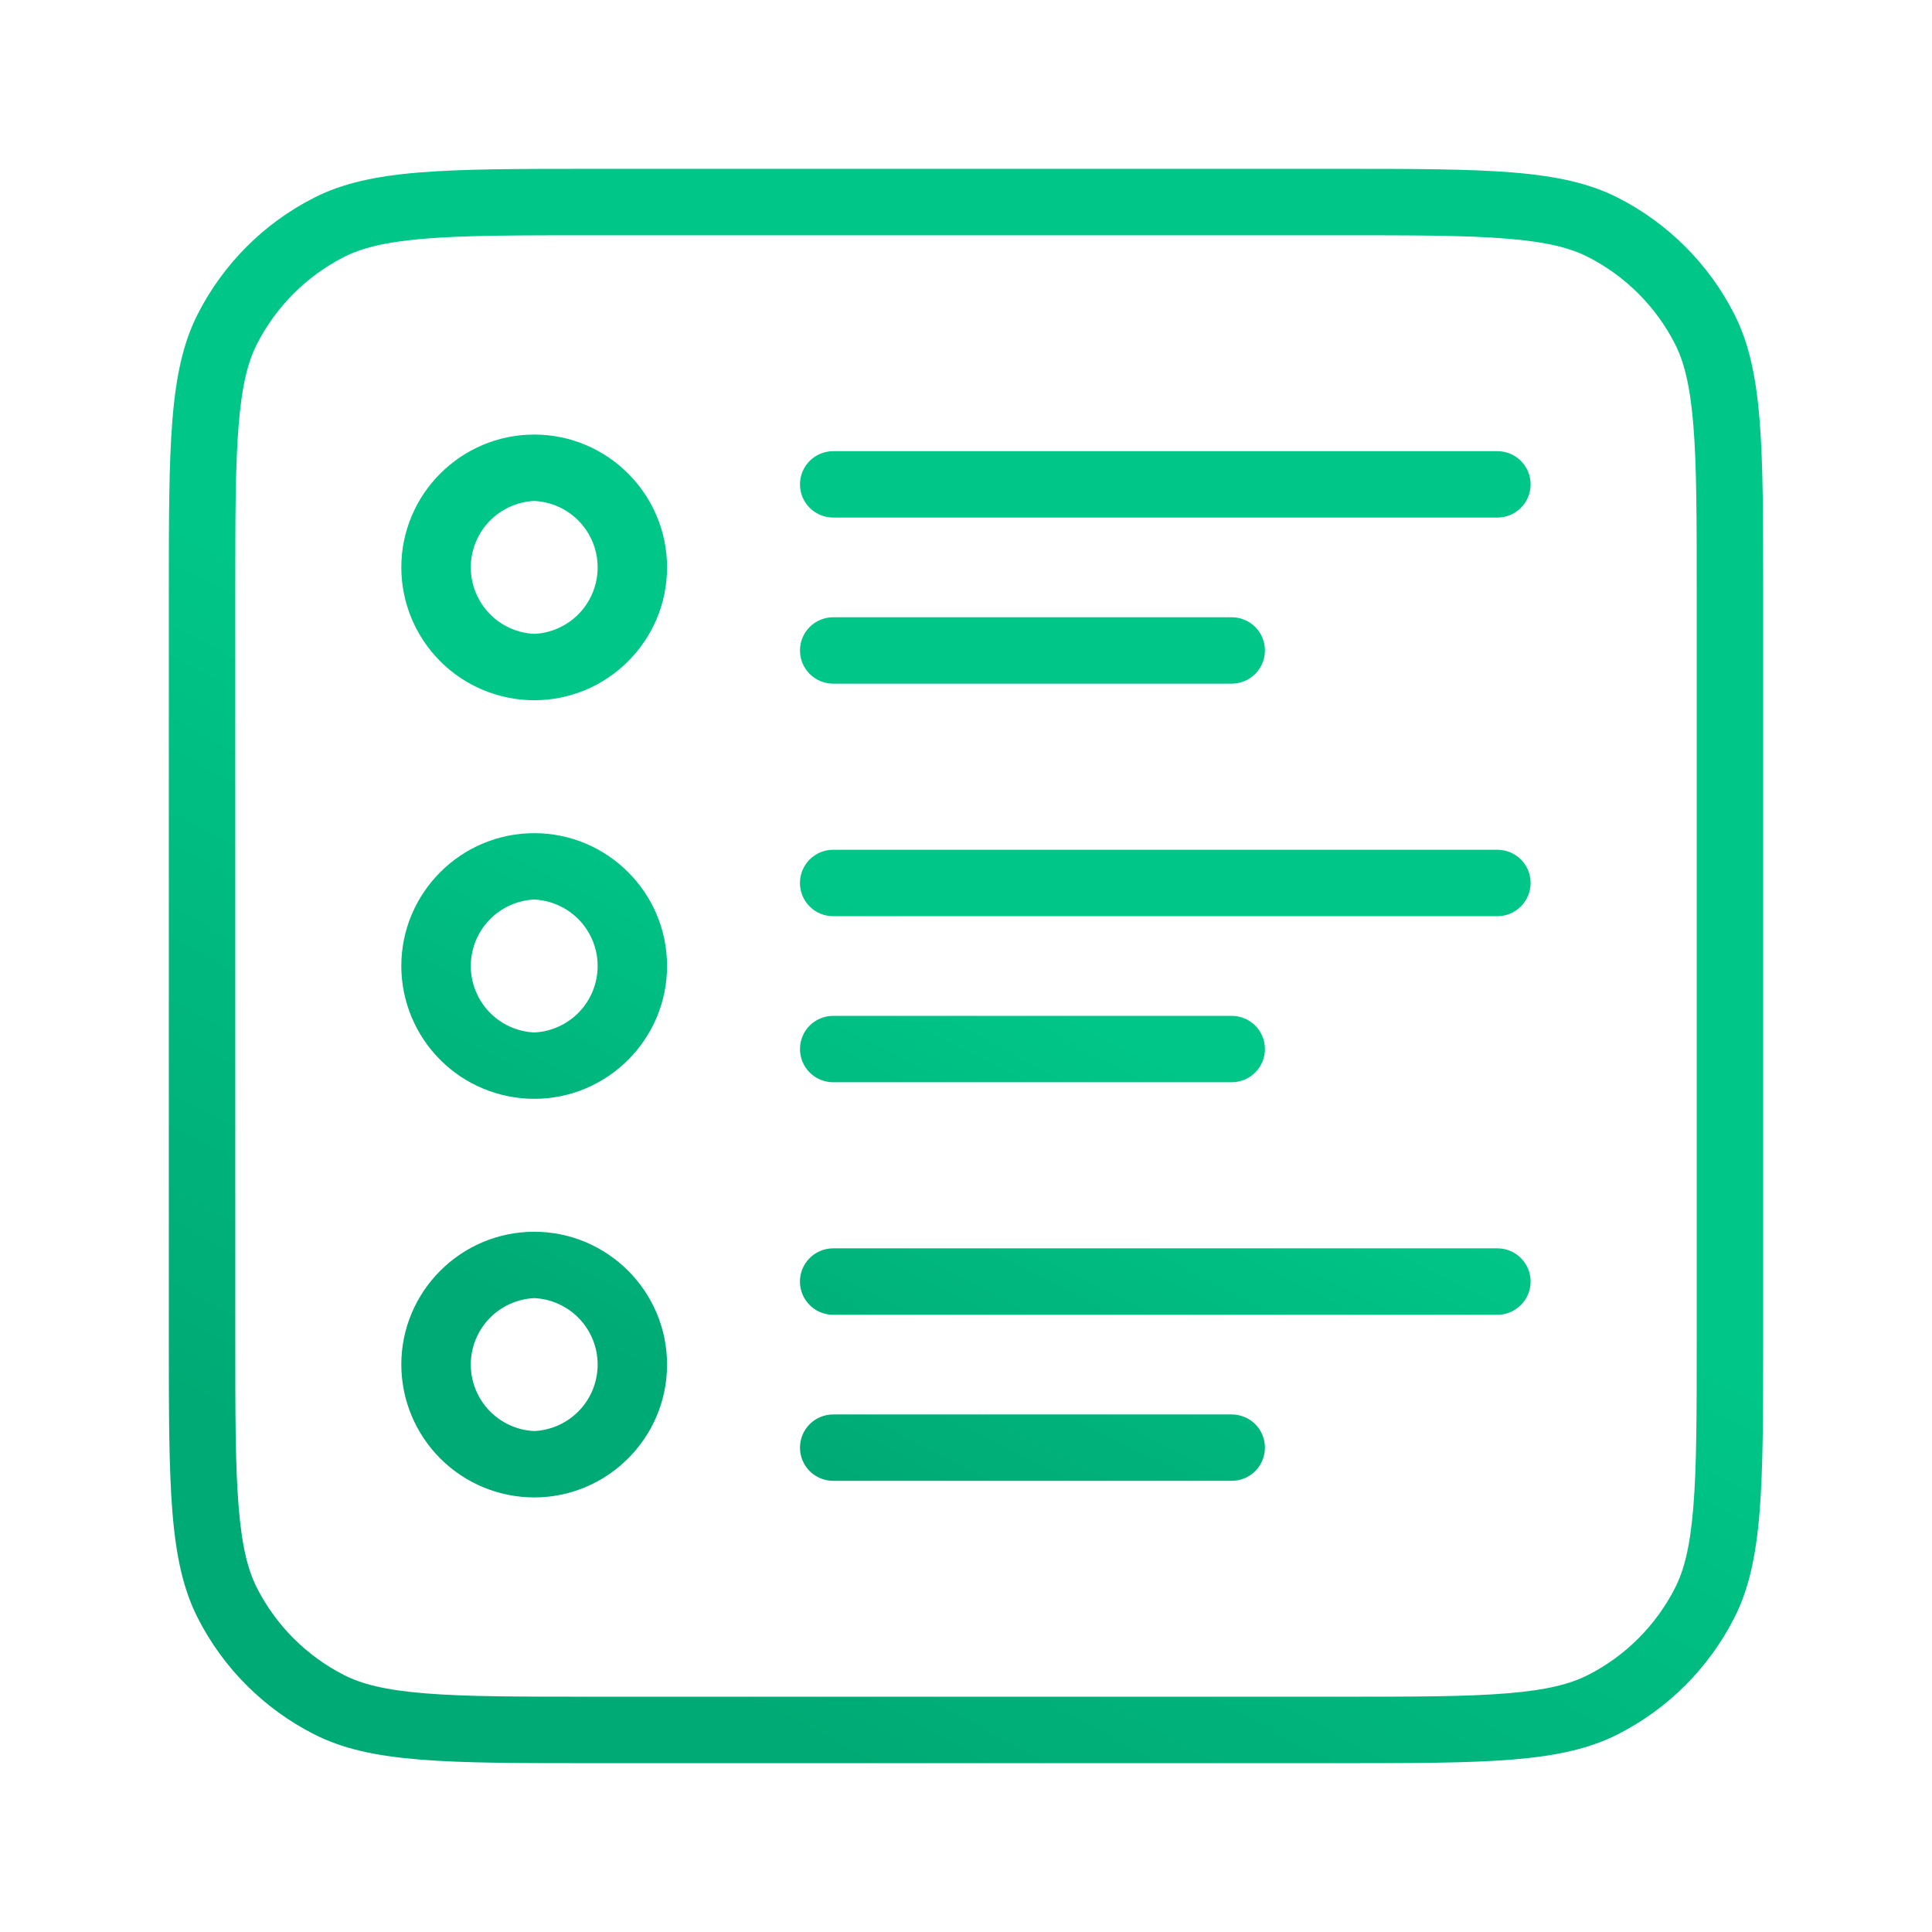
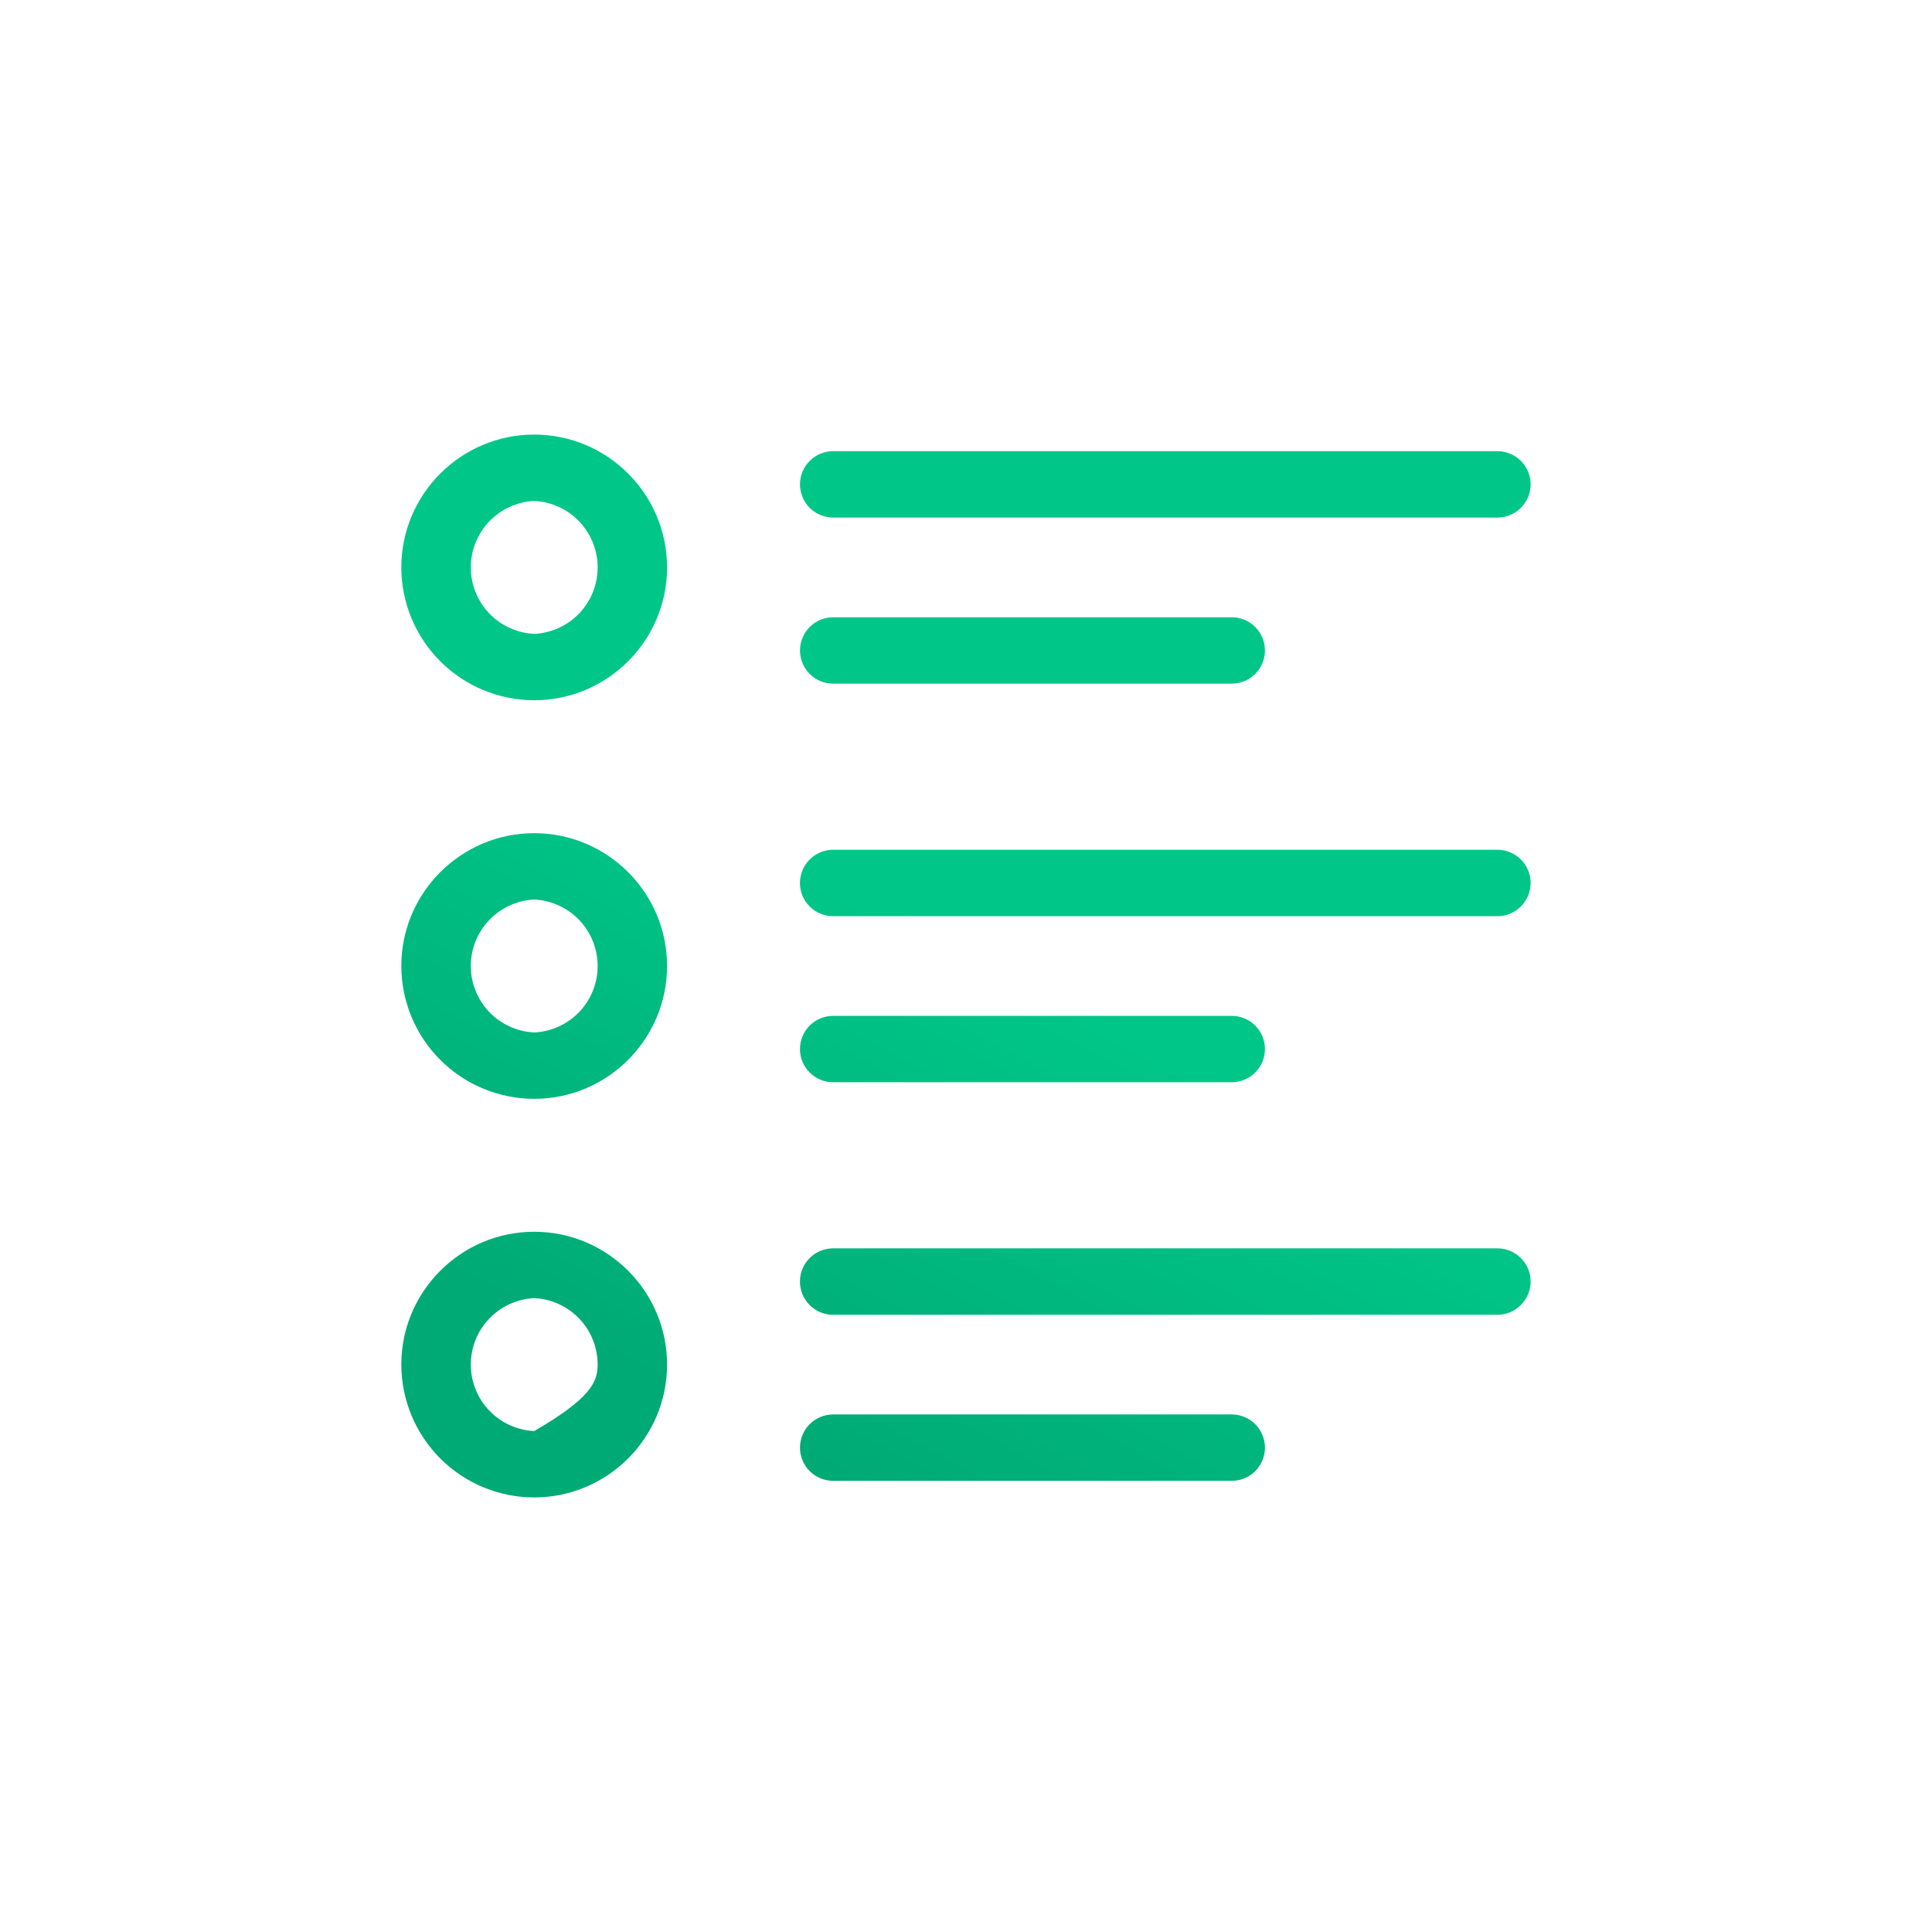
<svg xmlns="http://www.w3.org/2000/svg" width="85" height="85" viewBox="0 0 85 85" fill="none">
-   <path d="M23.504 30.808C21.954 30.807 20.467 30.191 19.371 29.096C18.275 28 17.658 26.514 17.656 24.964C17.656 21.744 20.28 19.119 23.504 19.119C26.724 19.119 29.348 21.74 29.348 24.964C29.348 28.184 26.727 30.808 23.504 30.808ZM23.504 22.04C22.752 22.075 22.043 22.399 21.523 22.943C21.003 23.488 20.713 24.211 20.713 24.964C20.713 25.716 21.003 26.44 21.523 26.985C22.043 27.529 22.752 27.852 23.504 27.888C24.256 27.852 24.965 27.529 25.485 26.985C26.004 26.44 26.294 25.716 26.294 24.964C26.294 24.211 26.004 23.488 25.485 22.943C24.965 22.399 24.256 22.075 23.504 22.04ZM65.881 22.77H36.656C36.269 22.77 35.897 22.616 35.623 22.343C35.349 22.069 35.196 21.697 35.196 21.31C35.196 20.923 35.349 20.551 35.623 20.277C35.897 20.003 36.269 19.85 36.656 19.85H65.881C66.268 19.85 66.639 20.003 66.913 20.277C67.187 20.551 67.341 20.923 67.341 21.31C67.341 21.697 67.187 22.069 66.913 22.343C66.639 22.616 66.268 22.77 65.881 22.77ZM54.192 30.078H36.656C36.269 30.078 35.897 29.924 35.623 29.65C35.349 29.376 35.196 29.005 35.196 28.618C35.196 28.23 35.349 27.859 35.623 27.585C35.897 27.311 36.269 27.157 36.656 27.157H54.192C54.579 27.157 54.951 27.311 55.225 27.585C55.498 27.859 55.652 28.23 55.652 28.618C55.652 29.005 55.498 29.376 55.225 29.65C54.951 29.924 54.579 30.078 54.192 30.078ZM23.504 48.344C21.954 48.343 20.467 47.727 19.371 46.632C18.275 45.536 17.658 44.05 17.656 42.5C17.656 39.28 20.28 36.656 23.504 36.656C26.724 36.656 29.348 39.276 29.348 42.5C29.348 45.72 26.727 48.344 23.504 48.344ZM23.504 39.576C22.752 39.611 22.043 39.935 21.523 40.479C21.003 41.024 20.713 41.747 20.713 42.5C20.713 43.253 21.003 43.976 21.523 44.521C22.043 45.065 22.752 45.389 23.504 45.424C24.256 45.389 24.965 45.065 25.485 44.521C26.004 43.976 26.294 43.253 26.294 42.5C26.294 41.747 26.004 41.024 25.485 40.479C24.965 39.935 24.256 39.611 23.504 39.576ZM65.881 40.309H36.656C36.268 40.309 35.896 40.156 35.622 39.881C35.348 39.607 35.194 39.235 35.194 38.848C35.194 38.46 35.348 38.088 35.622 37.814C35.896 37.54 36.268 37.386 36.656 37.386H65.881C66.268 37.386 66.639 37.54 66.913 37.813C67.187 38.087 67.341 38.459 67.341 38.846C67.341 39.233 67.187 39.605 66.913 39.879C66.639 40.153 66.268 40.309 65.881 40.309ZM54.192 47.614H36.656C36.269 47.614 35.897 47.46 35.623 47.186C35.349 46.913 35.196 46.541 35.196 46.154C35.196 45.767 35.349 45.395 35.623 45.121C35.897 44.847 36.269 44.694 36.656 44.694H54.192C54.579 44.694 54.951 44.847 55.225 45.121C55.498 45.395 55.652 45.767 55.652 46.154C55.652 46.541 55.498 46.913 55.225 47.186C54.951 47.46 54.579 47.614 54.192 47.614ZM23.504 65.88C21.954 65.88 20.467 65.264 19.371 64.168C18.275 63.072 17.658 61.586 17.656 60.036C17.656 56.816 20.28 54.192 23.504 54.192C26.724 54.192 29.348 56.813 29.348 60.036C29.348 63.256 26.727 65.88 23.504 65.88ZM23.504 57.112C22.752 57.148 22.043 57.471 21.523 58.015C21.003 58.56 20.713 59.283 20.713 60.036C20.713 60.789 21.003 61.512 21.523 62.057C22.043 62.601 22.752 62.925 23.504 62.96C24.256 62.925 24.965 62.601 25.485 62.057C26.004 61.512 26.294 60.789 26.294 60.036C26.294 59.283 26.004 58.56 25.485 58.015C24.965 57.471 24.256 57.148 23.504 57.112ZM65.881 57.846H36.656C36.268 57.846 35.896 57.692 35.622 57.417C35.348 57.143 35.194 56.772 35.194 56.384C35.194 55.996 35.348 55.624 35.622 55.35C35.896 55.076 36.268 54.922 36.656 54.922H65.881C66.268 54.922 66.639 55.076 66.913 55.35C67.187 55.623 67.341 55.995 67.341 56.382C67.341 56.77 67.187 57.141 66.913 57.415C66.639 57.689 66.268 57.846 65.881 57.846ZM54.192 65.15H36.656C36.269 65.15 35.897 64.996 35.623 64.723C35.349 64.449 35.196 64.077 35.196 63.69C35.196 63.303 35.349 62.931 35.623 62.657C35.897 62.384 36.269 62.23 36.656 62.23H54.192C54.579 62.23 54.951 62.384 55.225 62.657C55.498 62.931 55.652 63.303 55.652 63.69C55.652 64.077 55.498 64.449 55.225 64.723C54.951 64.996 54.579 65.15 54.192 65.15Z" fill="url(#paint0_linear_503_3144)" />
-   <path fill-rule="evenodd" clip-rule="evenodd" d="M58.866 10.351H26.134C22.812 10.351 20.494 10.351 18.692 10.501C16.923 10.645 15.909 10.916 15.137 11.305C13.487 12.146 12.146 13.487 11.305 15.137C10.913 15.909 10.645 16.923 10.501 18.692C10.351 20.494 10.351 22.812 10.351 26.134V58.866C10.351 62.188 10.351 64.503 10.501 66.308C10.645 68.077 10.916 69.091 11.305 69.863C12.146 71.513 13.487 72.855 15.137 73.695C15.909 74.087 16.923 74.355 18.692 74.499C20.494 74.648 22.812 74.648 26.134 74.648H58.866C62.188 74.648 64.503 74.648 66.308 74.499C68.077 74.355 69.091 74.084 69.863 73.695C71.513 72.855 72.855 71.513 73.695 69.863C74.087 69.091 74.355 68.077 74.499 66.308C74.648 64.503 74.648 62.188 74.648 58.866V26.134C74.648 22.812 74.648 20.494 74.499 18.692C74.355 16.923 74.084 15.909 73.695 15.137C72.855 13.487 71.513 12.146 69.863 11.305C69.091 10.913 68.077 10.645 66.308 10.501C64.503 10.351 62.188 10.351 58.866 10.351ZM8.703 13.811C7.428 16.311 7.428 19.585 7.428 26.134V58.866C7.428 65.415 7.428 68.686 8.703 71.189C9.822 73.389 11.611 75.175 13.811 76.297C16.311 77.572 19.585 77.572 26.134 77.572H58.866C65.415 77.572 68.686 77.572 71.189 76.297C73.388 75.176 75.176 73.388 76.297 71.189C77.572 68.689 77.572 65.415 77.572 58.866V26.134C77.572 19.585 77.572 16.314 76.297 13.811C75.176 11.612 73.388 9.824 71.189 8.703C68.689 7.428 65.415 7.428 58.866 7.428H26.134C19.585 7.428 16.314 7.428 13.811 8.703C11.611 9.822 9.825 11.611 8.703 13.811Z" fill="url(#paint1_linear_503_3144)" />
+   <path d="M23.504 30.808C21.954 30.807 20.467 30.191 19.371 29.096C18.275 28 17.658 26.514 17.656 24.964C17.656 21.744 20.28 19.119 23.504 19.119C26.724 19.119 29.348 21.74 29.348 24.964C29.348 28.184 26.727 30.808 23.504 30.808ZM23.504 22.04C22.752 22.075 22.043 22.399 21.523 22.943C21.003 23.488 20.713 24.211 20.713 24.964C20.713 25.716 21.003 26.44 21.523 26.985C22.043 27.529 22.752 27.852 23.504 27.888C24.256 27.852 24.965 27.529 25.485 26.985C26.004 26.44 26.294 25.716 26.294 24.964C26.294 24.211 26.004 23.488 25.485 22.943C24.965 22.399 24.256 22.075 23.504 22.04ZM65.881 22.77H36.656C36.269 22.77 35.897 22.616 35.623 22.343C35.349 22.069 35.196 21.697 35.196 21.31C35.196 20.923 35.349 20.551 35.623 20.277C35.897 20.003 36.269 19.85 36.656 19.85H65.881C66.268 19.85 66.639 20.003 66.913 20.277C67.187 20.551 67.341 20.923 67.341 21.31C67.341 21.697 67.187 22.069 66.913 22.343C66.639 22.616 66.268 22.77 65.881 22.77ZM54.192 30.078H36.656C36.269 30.078 35.897 29.924 35.623 29.65C35.349 29.376 35.196 29.005 35.196 28.618C35.196 28.23 35.349 27.859 35.623 27.585C35.897 27.311 36.269 27.157 36.656 27.157H54.192C54.579 27.157 54.951 27.311 55.225 27.585C55.498 27.859 55.652 28.23 55.652 28.618C55.652 29.005 55.498 29.376 55.225 29.65C54.951 29.924 54.579 30.078 54.192 30.078ZM23.504 48.344C21.954 48.343 20.467 47.727 19.371 46.632C18.275 45.536 17.658 44.05 17.656 42.5C17.656 39.28 20.28 36.656 23.504 36.656C26.724 36.656 29.348 39.276 29.348 42.5C29.348 45.72 26.727 48.344 23.504 48.344ZM23.504 39.576C22.752 39.611 22.043 39.935 21.523 40.479C21.003 41.024 20.713 41.747 20.713 42.5C20.713 43.253 21.003 43.976 21.523 44.521C22.043 45.065 22.752 45.389 23.504 45.424C24.256 45.389 24.965 45.065 25.485 44.521C26.004 43.976 26.294 43.253 26.294 42.5C26.294 41.747 26.004 41.024 25.485 40.479C24.965 39.935 24.256 39.611 23.504 39.576ZM65.881 40.309H36.656C36.268 40.309 35.896 40.156 35.622 39.881C35.348 39.607 35.194 39.235 35.194 38.848C35.194 38.46 35.348 38.088 35.622 37.814C35.896 37.54 36.268 37.386 36.656 37.386H65.881C66.268 37.386 66.639 37.54 66.913 37.813C67.187 38.087 67.341 38.459 67.341 38.846C67.341 39.233 67.187 39.605 66.913 39.879C66.639 40.153 66.268 40.309 65.881 40.309ZM54.192 47.614H36.656C36.269 47.614 35.897 47.46 35.623 47.186C35.349 46.913 35.196 46.541 35.196 46.154C35.196 45.767 35.349 45.395 35.623 45.121C35.897 44.847 36.269 44.694 36.656 44.694H54.192C54.579 44.694 54.951 44.847 55.225 45.121C55.498 45.395 55.652 45.767 55.652 46.154C55.652 46.541 55.498 46.913 55.225 47.186C54.951 47.46 54.579 47.614 54.192 47.614ZM23.504 65.88C21.954 65.88 20.467 65.264 19.371 64.168C18.275 63.072 17.658 61.586 17.656 60.036C17.656 56.816 20.28 54.192 23.504 54.192C26.724 54.192 29.348 56.813 29.348 60.036C29.348 63.256 26.727 65.88 23.504 65.88ZM23.504 57.112C22.752 57.148 22.043 57.471 21.523 58.015C21.003 58.56 20.713 59.283 20.713 60.036C20.713 60.789 21.003 61.512 21.523 62.057C22.043 62.601 22.752 62.925 23.504 62.96C26.004 61.512 26.294 60.789 26.294 60.036C26.294 59.283 26.004 58.56 25.485 58.015C24.965 57.471 24.256 57.148 23.504 57.112ZM65.881 57.846H36.656C36.268 57.846 35.896 57.692 35.622 57.417C35.348 57.143 35.194 56.772 35.194 56.384C35.194 55.996 35.348 55.624 35.622 55.35C35.896 55.076 36.268 54.922 36.656 54.922H65.881C66.268 54.922 66.639 55.076 66.913 55.35C67.187 55.623 67.341 55.995 67.341 56.382C67.341 56.77 67.187 57.141 66.913 57.415C66.639 57.689 66.268 57.846 65.881 57.846ZM54.192 65.15H36.656C36.269 65.15 35.897 64.996 35.623 64.723C35.349 64.449 35.196 64.077 35.196 63.69C35.196 63.303 35.349 62.931 35.623 62.657C35.897 62.384 36.269 62.23 36.656 62.23H54.192C54.579 62.23 54.951 62.384 55.225 62.657C55.498 62.931 55.652 63.303 55.652 63.69C55.652 64.077 55.498 64.449 55.225 64.723C54.951 64.996 54.579 65.15 54.192 65.15Z" fill="url(#paint0_linear_503_3144)" />
  <defs>
    <linearGradient id="paint0_linear_503_3144" x1="30.724" y1="61.688" x2="41.599" y2="40.695" gradientUnits="userSpaceOnUse">
      <stop stop-color="#00AA74" />
      <stop offset="1" stop-color="#00C788" />
    </linearGradient>
    <linearGradient id="paint1_linear_503_3144" x1="25.876" y1="71.284" x2="42.749" y2="40.629" gradientUnits="userSpaceOnUse">
      <stop stop-color="#00AA74" />
      <stop offset="1" stop-color="#00C788" />
    </linearGradient>
  </defs>
</svg>